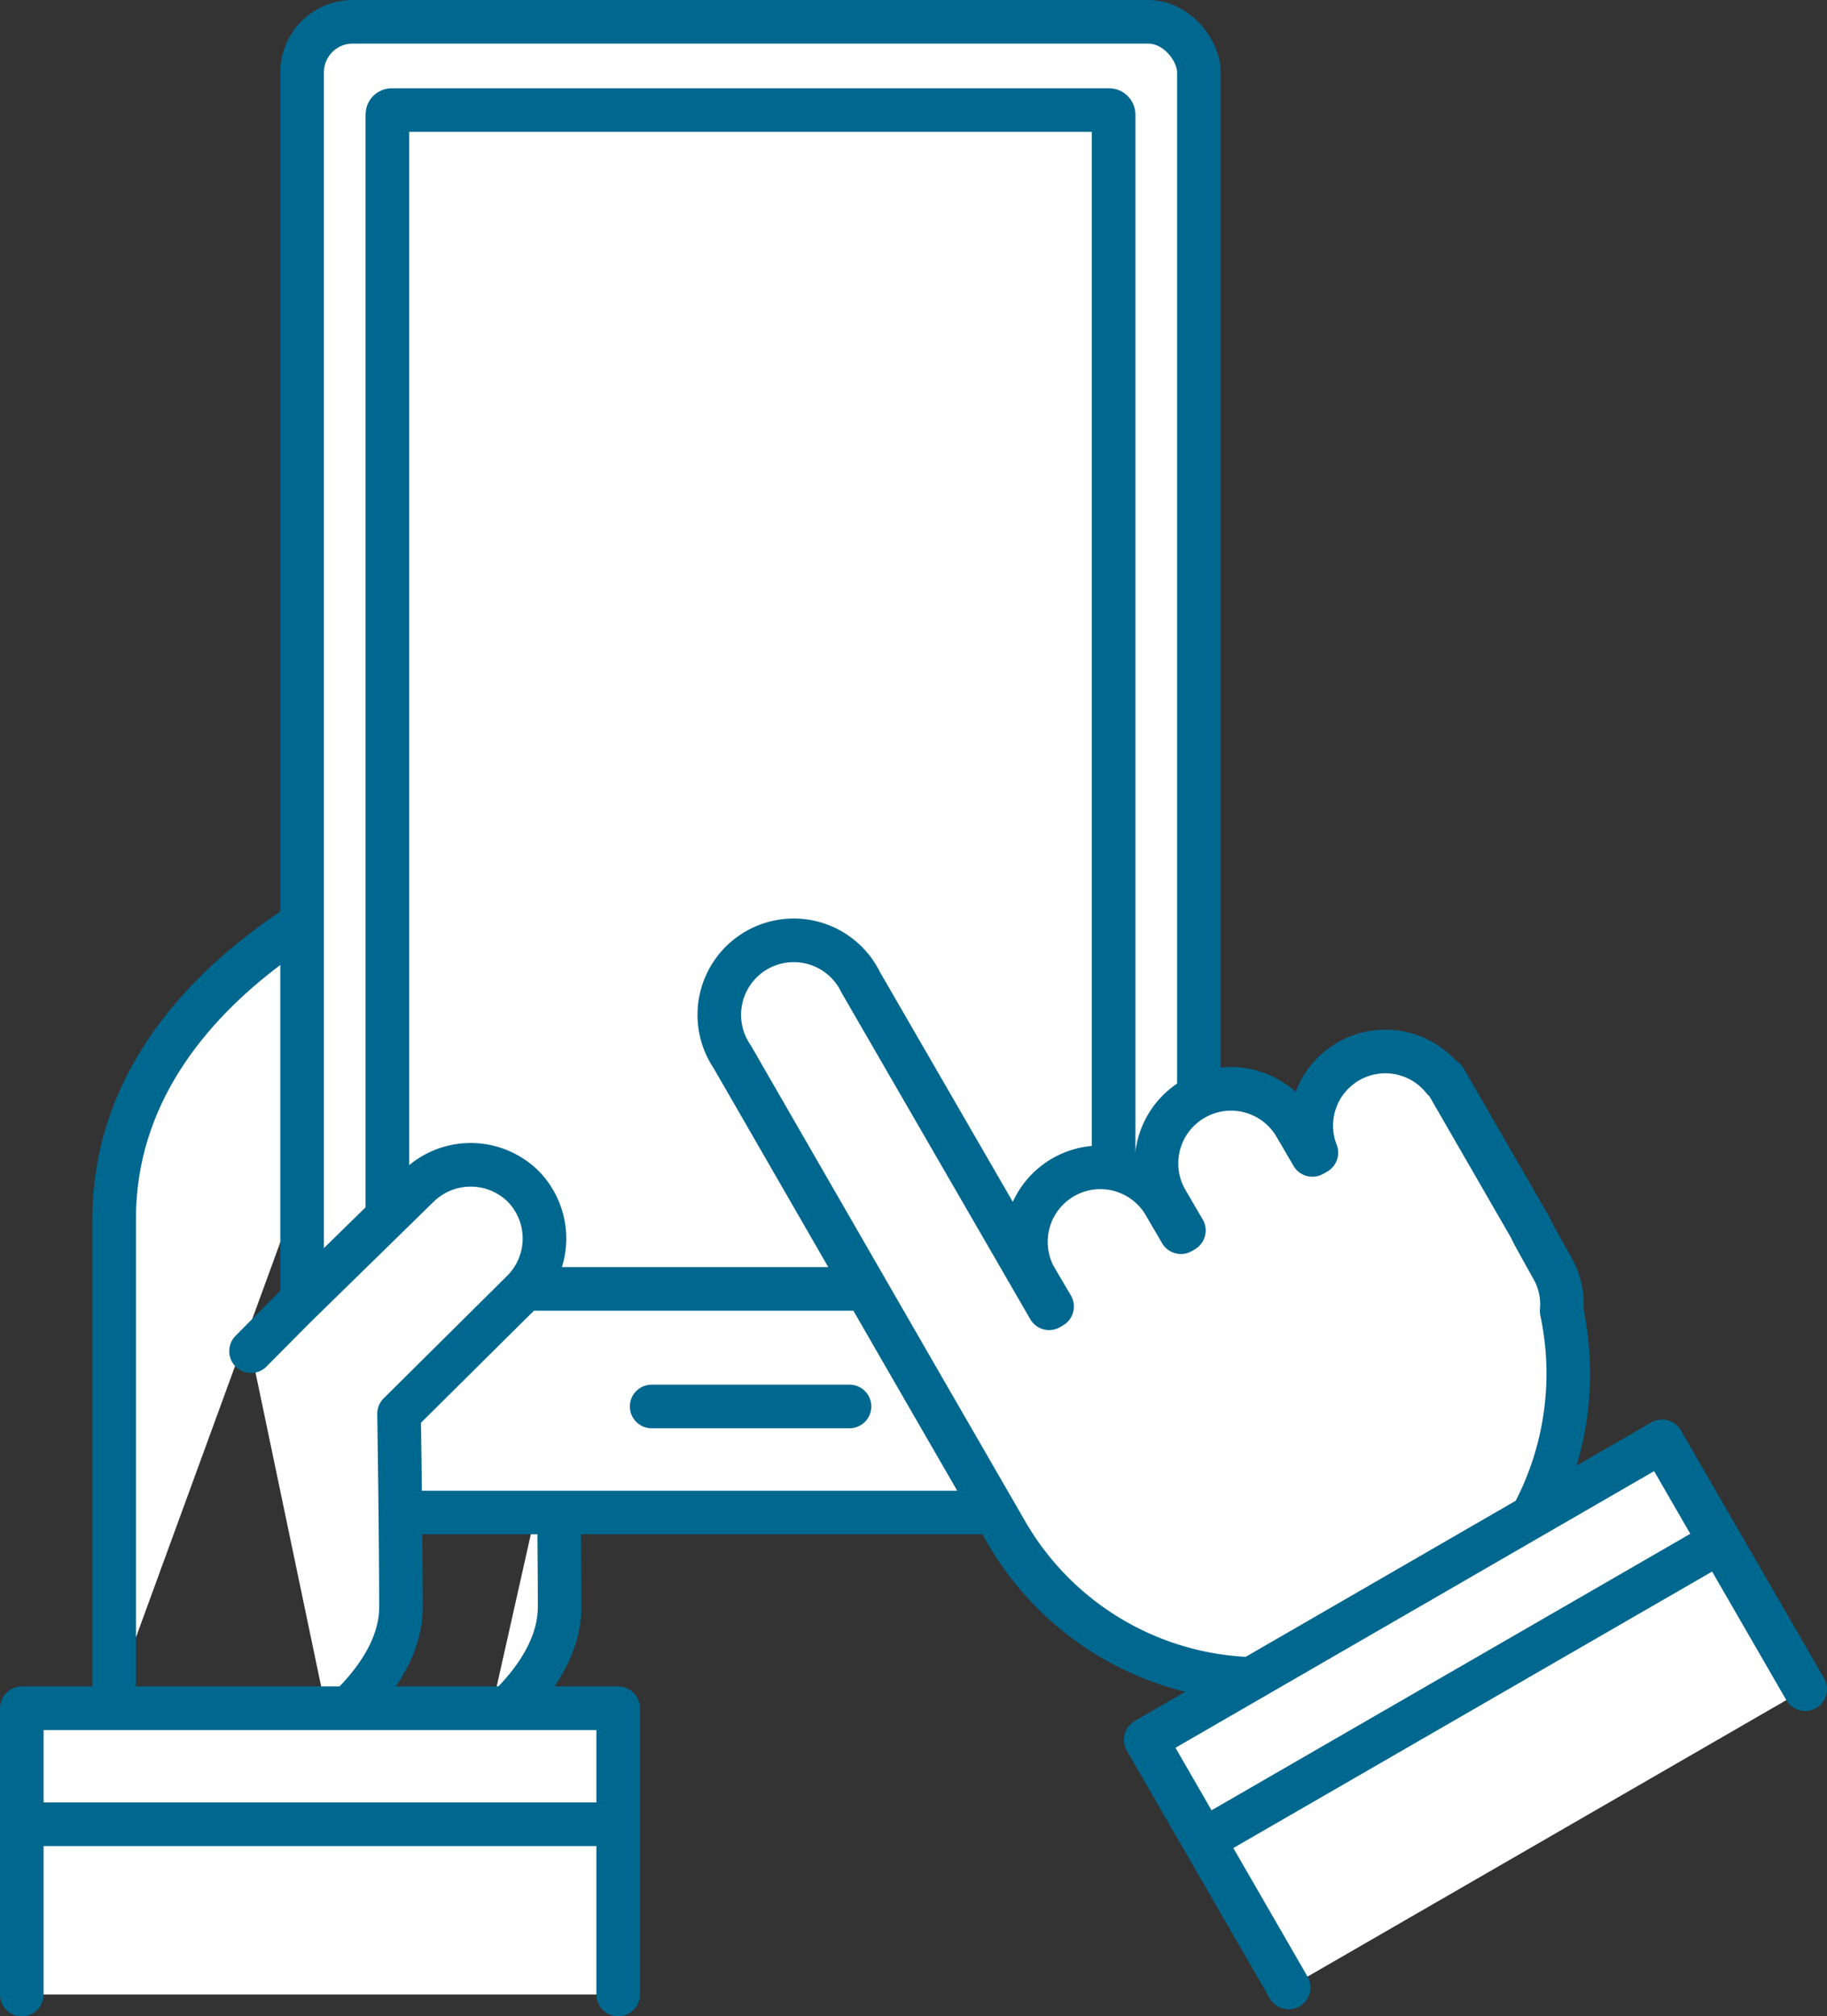
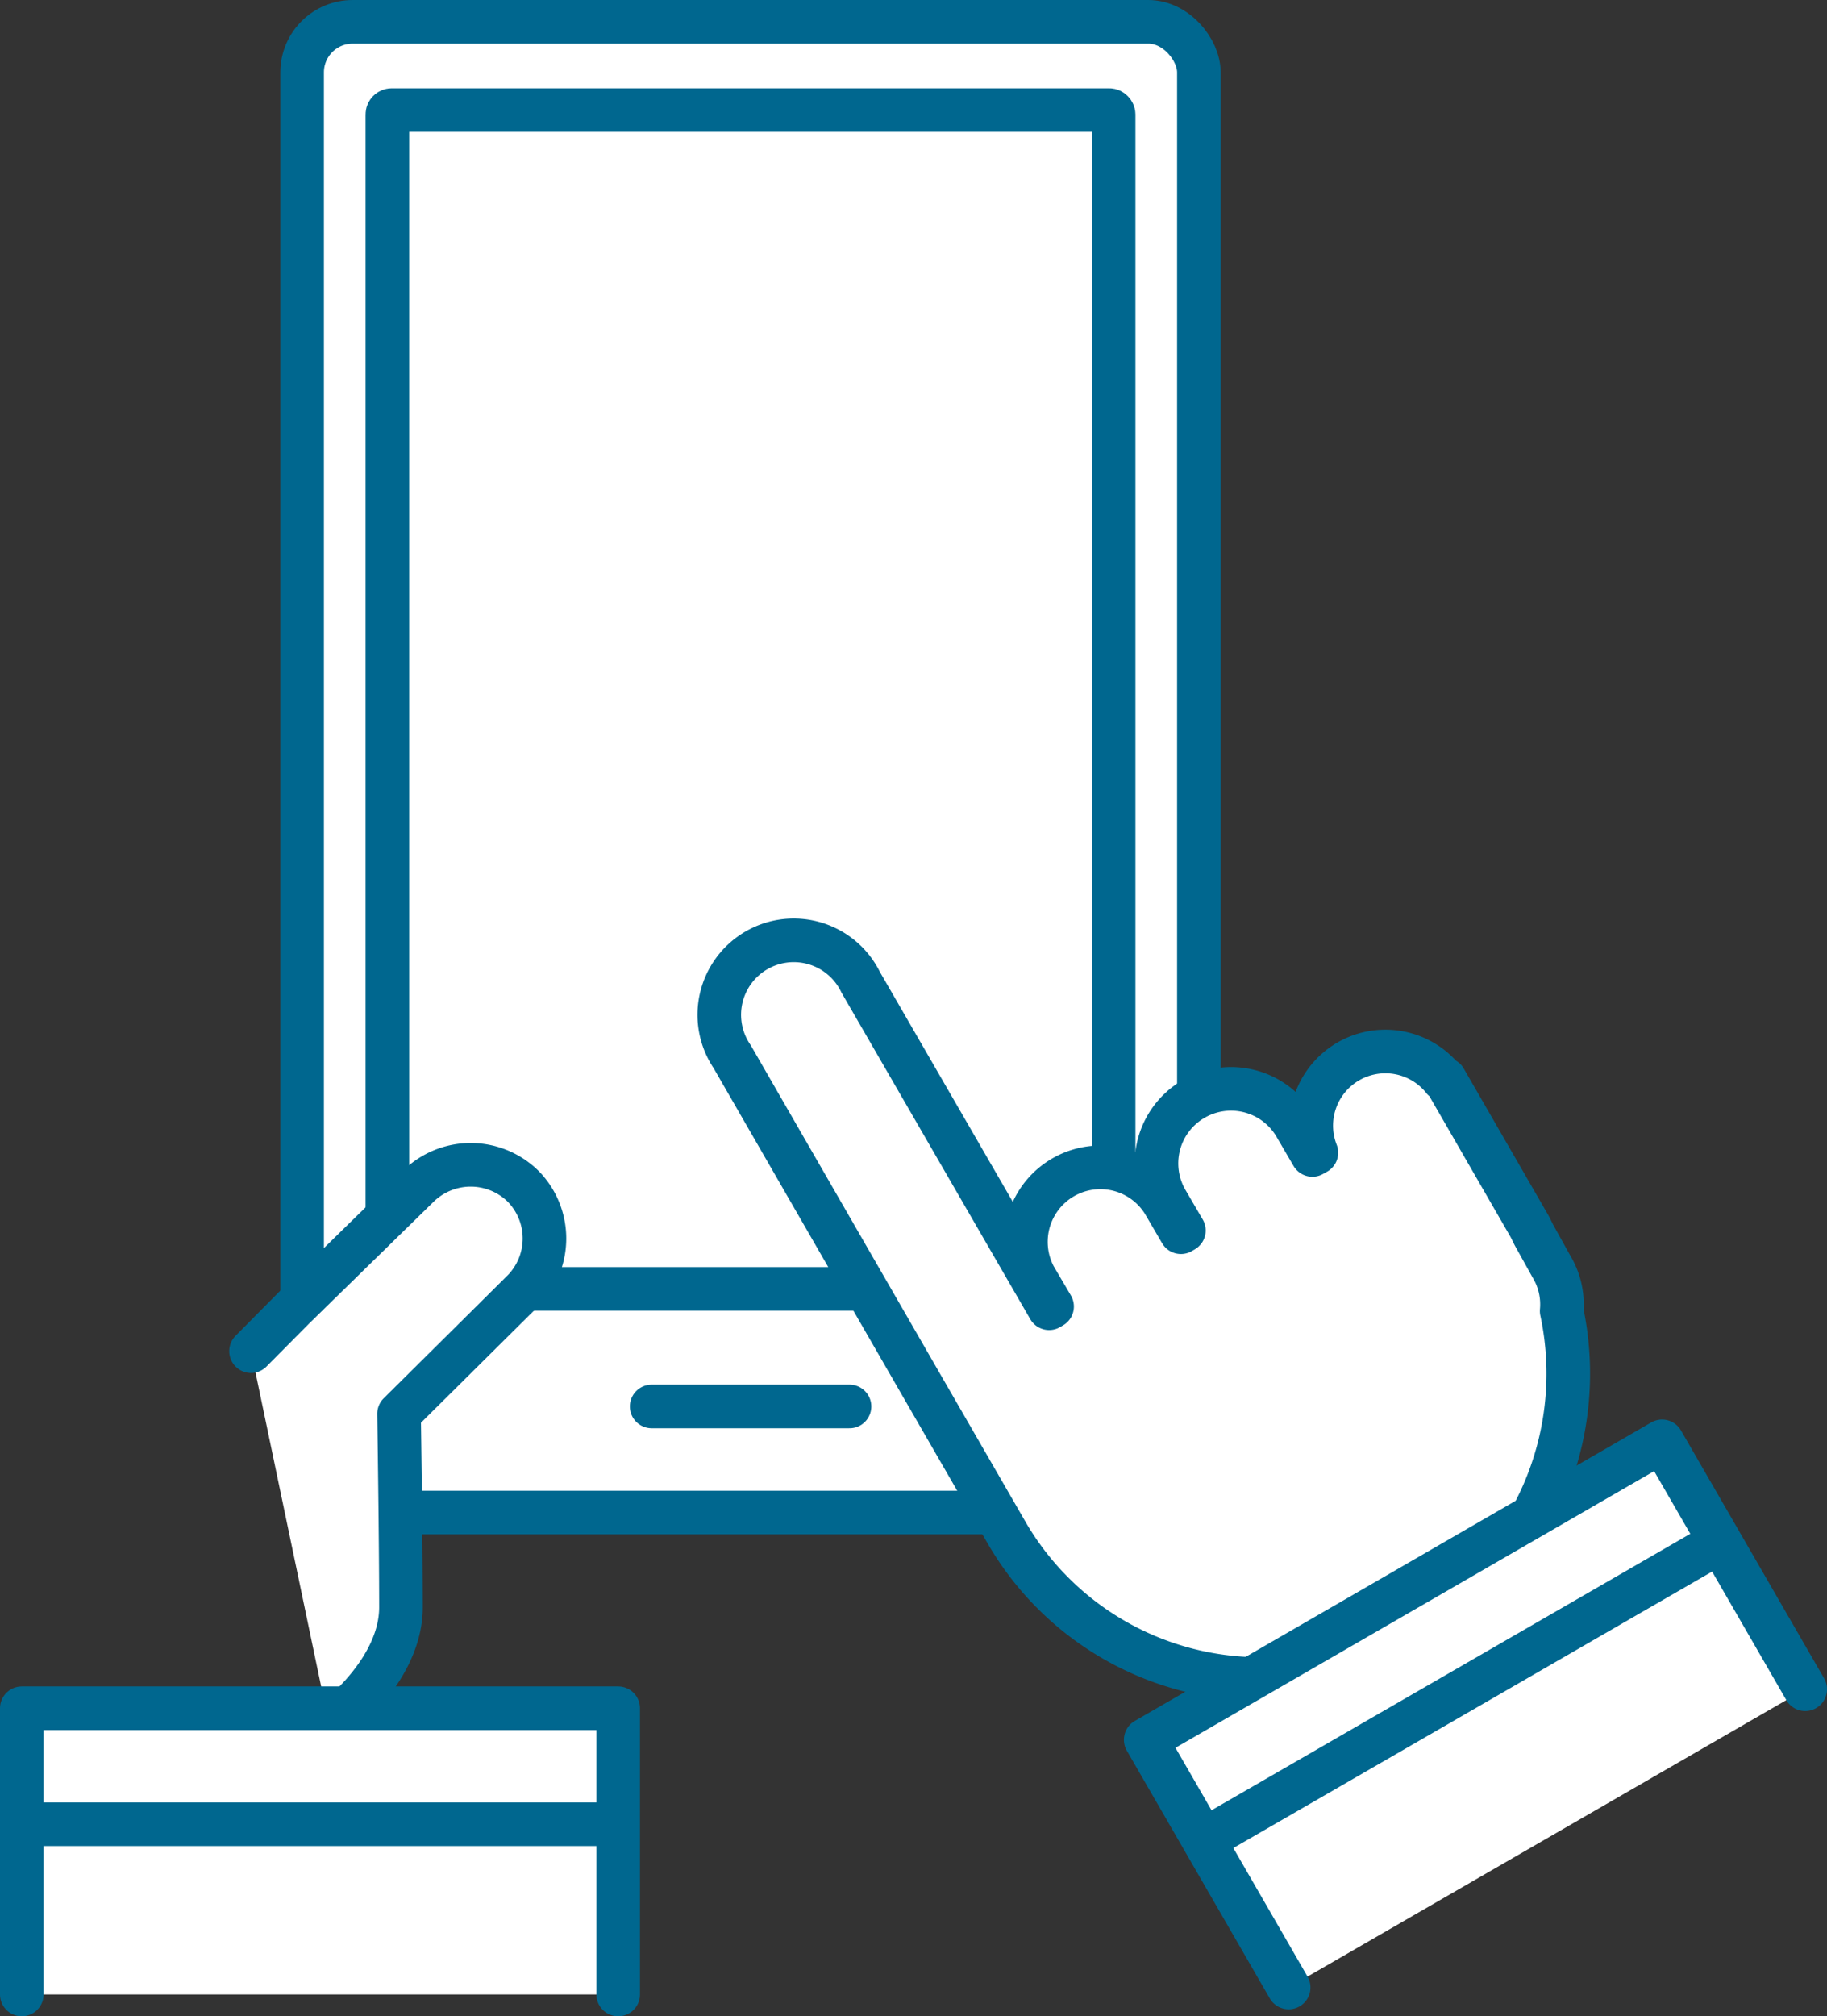
<svg xmlns="http://www.w3.org/2000/svg" viewBox="0 0 104.8 115.59">
  <rect x="0" y="0" width="104.8" height="115.59" fill="#333333" stroke="none" />
  <defs>
    <style>.cls-1,.cls-2{fill:#fff}.cls-1,.cls-3{stroke:#00678f;stroke-linecap:round;stroke-linejoin:round;stroke-width:2.5px}.cls-3{fill:none}</style>
  </defs>
  <g id="レイヤー_2" data-name="レイヤー 2">
    <g id="レイヤー_3" data-name="レイヤー 3">
-       <path class="cls-1" d="M28 98.87s4.1-2.94 4.1-6.73-.1-11.09-.1-11.09M6.55 97.28V69.86C6.55 55.61 24 49.55 24 49.55" />
      <rect class="cls-1" x="17.33" y="1.25" width="51.44" height="85.46" rx="2.9" />
      <rect class="cls-2" x="22.22" y="6.31" width="41.66" height="67.58" rx=".25" />
      <rect class="cls-3" x="22.22" y="6.31" width="41.66" height="67.58" rx=".25" />
      <path class="cls-1" d="M37.38 80.63h11.35" />
      <path class="cls-2" d="M89.58 75.16a4.2 4.2 0 00-.58-2.54l-1-1.8c-.11-.21-.2-.42-.32-.62l-4.8-8.32h-.09a4.25 4.25 0 00-7.28 4.2l-.23.13-1-1.71a4.27 4.27 0 00-5.81-1.5 4.27 4.27 0 00-1.56 5.83l1 1.71-.17.1-1-1.71a4.27 4.27 0 00-7.39 4.27l1 1.7-.17.1-10.81-18.69A4.27 4.27 0 1042 60.58l10.77 18.68 4.95 8.57a16.83 16.83 0 0023 6.17l.71-.41a17.18 17.18 0 008.15-18.43z" />
      <path class="cls-3" d="M89.58 75.16a4.2 4.2 0 00-.58-2.54l-1-1.8c-.11-.21-.2-.42-.32-.62l-4.8-8.32h-.09a4.25 4.25 0 00-7.28 4.2l-.23.13-1-1.71a4.27 4.27 0 00-5.81-1.5 4.27 4.27 0 00-1.56 5.83l1 1.71-.17.1-1-1.71a4.27 4.27 0 00-7.39 4.27l1 1.7-.17.1-10.81-18.69A4.27 4.27 0 1042 60.58l10.77 18.68 4.95 8.57a16.83 16.83 0 0023 6.17l.71-.41a17.18 17.18 0 008.15-18.43z" />
      <path class="cls-1" d="M103.55 96.84l-8.21-14.21-29.62 17.11 8.2 14.2m-4.54-8.65l28.59-16.5M18.88 98.87S23 95.93 23 92.14s-.11-11.09-.11-11.09L30 74a4.27 4.27 0 000-6 4.29 4.29 0 00-6 0l-7.16 7-2.44 2.46" />
      <path class="cls-1" d="M35.46 114.34V97.93H1.25v16.41m.39-9.76h33.01" />
    </g>
  </g>
</svg>